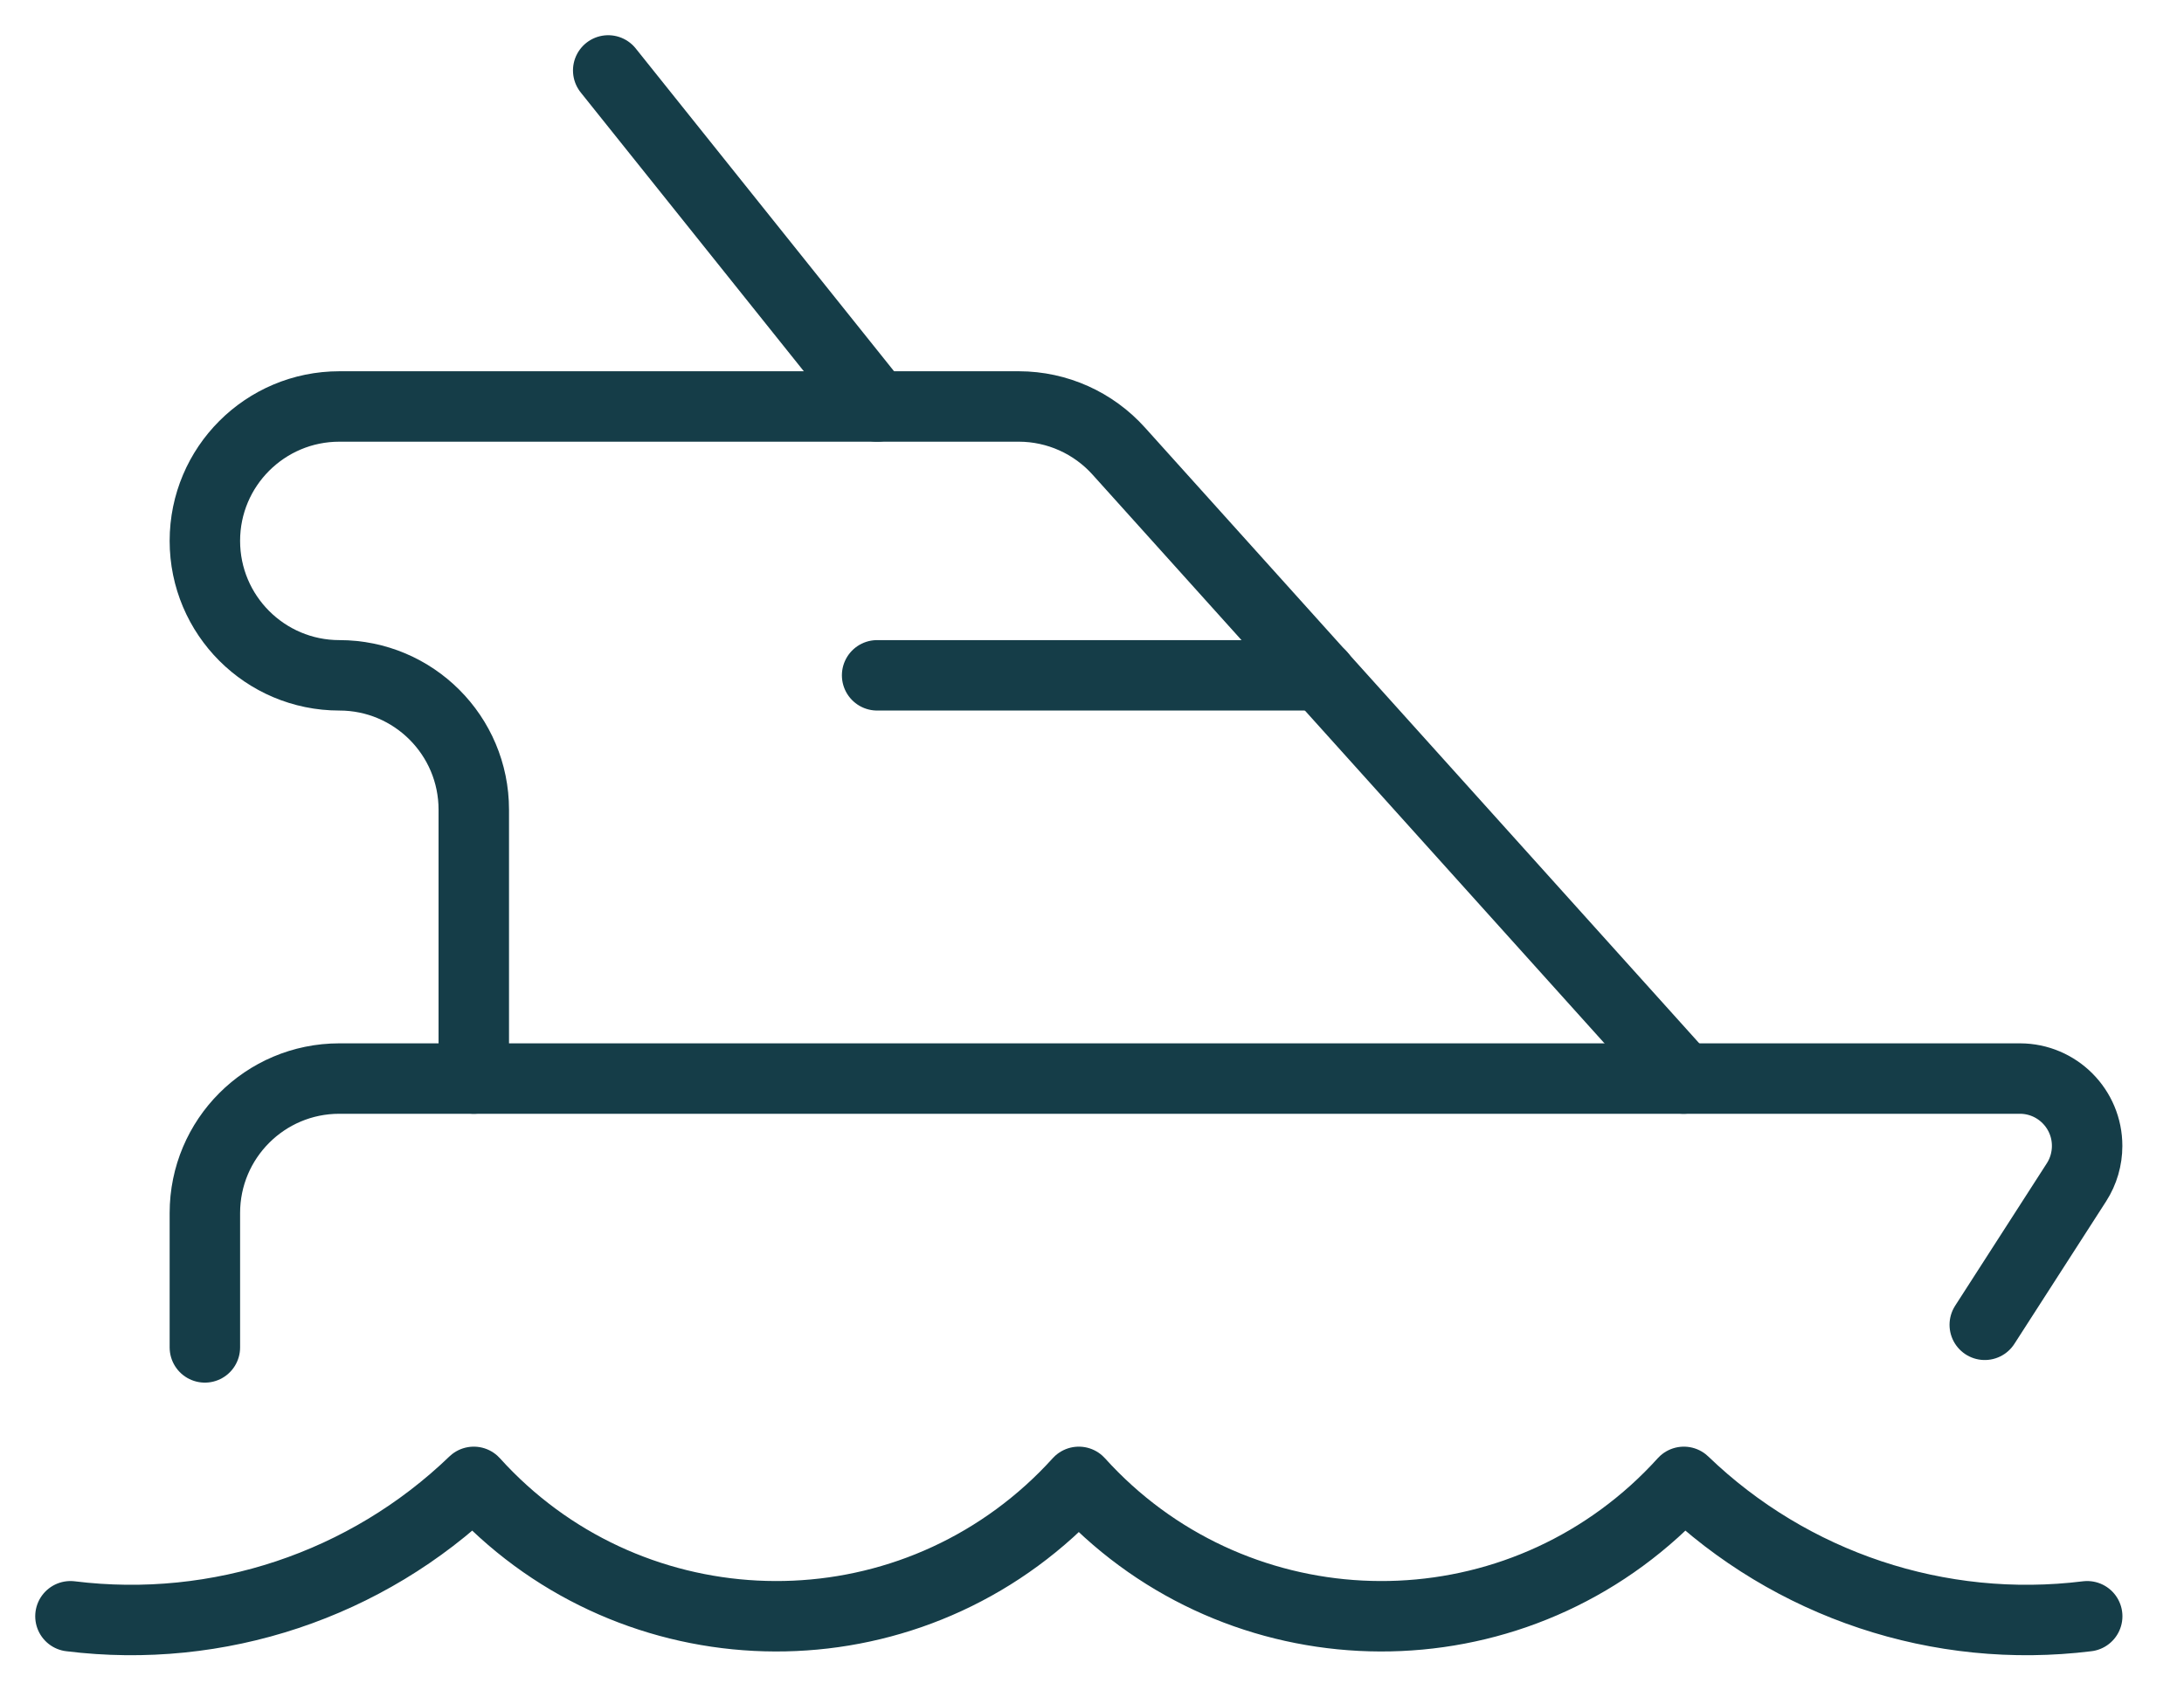
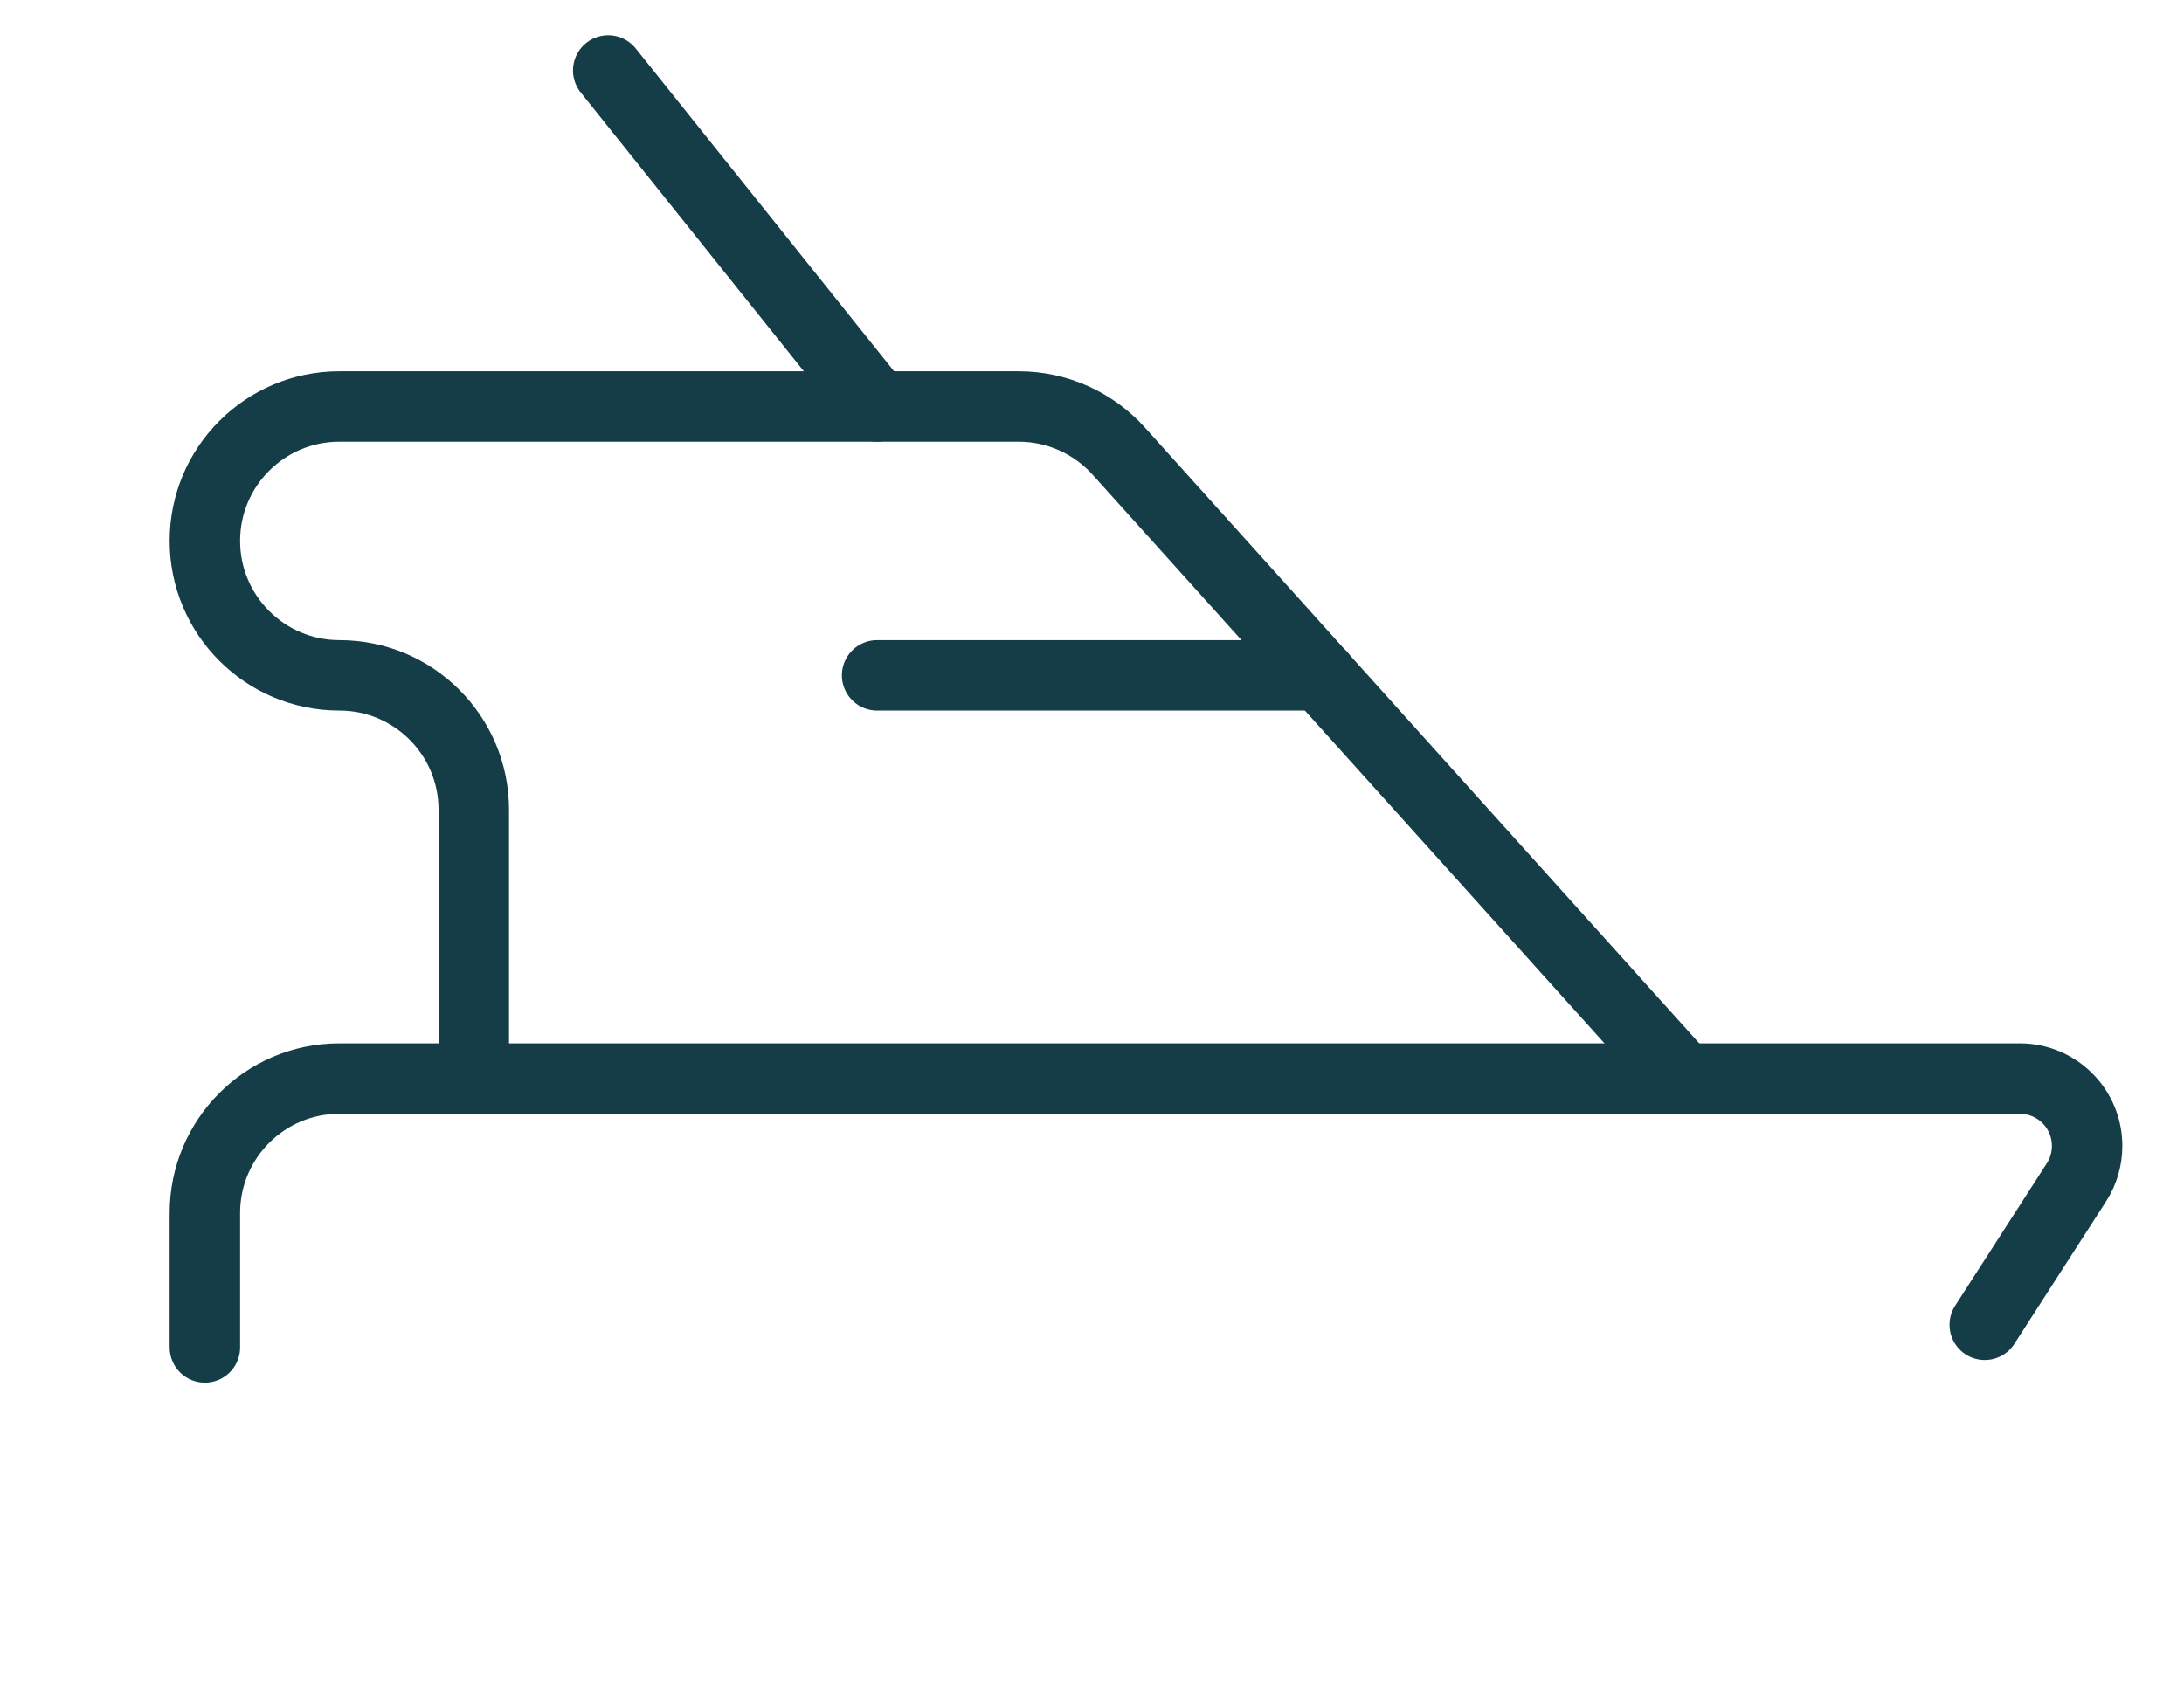
<svg xmlns="http://www.w3.org/2000/svg" width="31px" height="24px" viewBox="0 0 31 24" version="1.1">
  <title>FAQ</title>
  <g id="Page-1" stroke="none" stroke-width="1" fill="none" fill-rule="evenodd" stroke-linecap="round" stroke-linejoin="round">
    <g id="FAQ" transform="translate(1, 1)" stroke="#153D48">
-       <path d="M0,21.947 C2.099,22.207 4.202,21.506 5.725,20.039 C7.866,22.41 11.524,22.597 13.896,20.456 C14.042,20.324 14.181,20.185 14.313,20.039 C16.454,22.41 20.112,22.597 22.484,20.456 C22.63,20.324 22.769,20.185 22.901,20.039 C24.424,21.506 26.528,22.207 28.626,21.947" id="Stroke-1" />
      <path d="M1.908,18.13 L1.908,16.222 C1.908,15.168 2.762,14.313 3.816,14.313 L27.672,14.313 C28.199,14.314 28.626,14.743 28.625,15.27 C28.625,15.452 28.573,15.631 28.475,15.784 L27.172,17.809" id="Stroke-3" />
      <path d="M5.725,14.313 L5.725,10.496 C5.725,9.442 4.871,8.588 3.817,8.588 C2.763,8.588 1.908,7.733 1.908,6.679 C1.908,5.625 2.763,4.771 3.817,4.771 L13.463,4.771 C14.005,4.772 14.52,5.003 14.882,5.407 L22.897,14.313" id="Stroke-5" />
      <line x1="11.45" y1="4.771" x2="7.633" y2="0" id="Stroke-7" />
      <line x1="17.748" y1="8.588" x2="11.45" y2="8.588" id="Stroke-9" />
    </g>
  </g>
</svg>